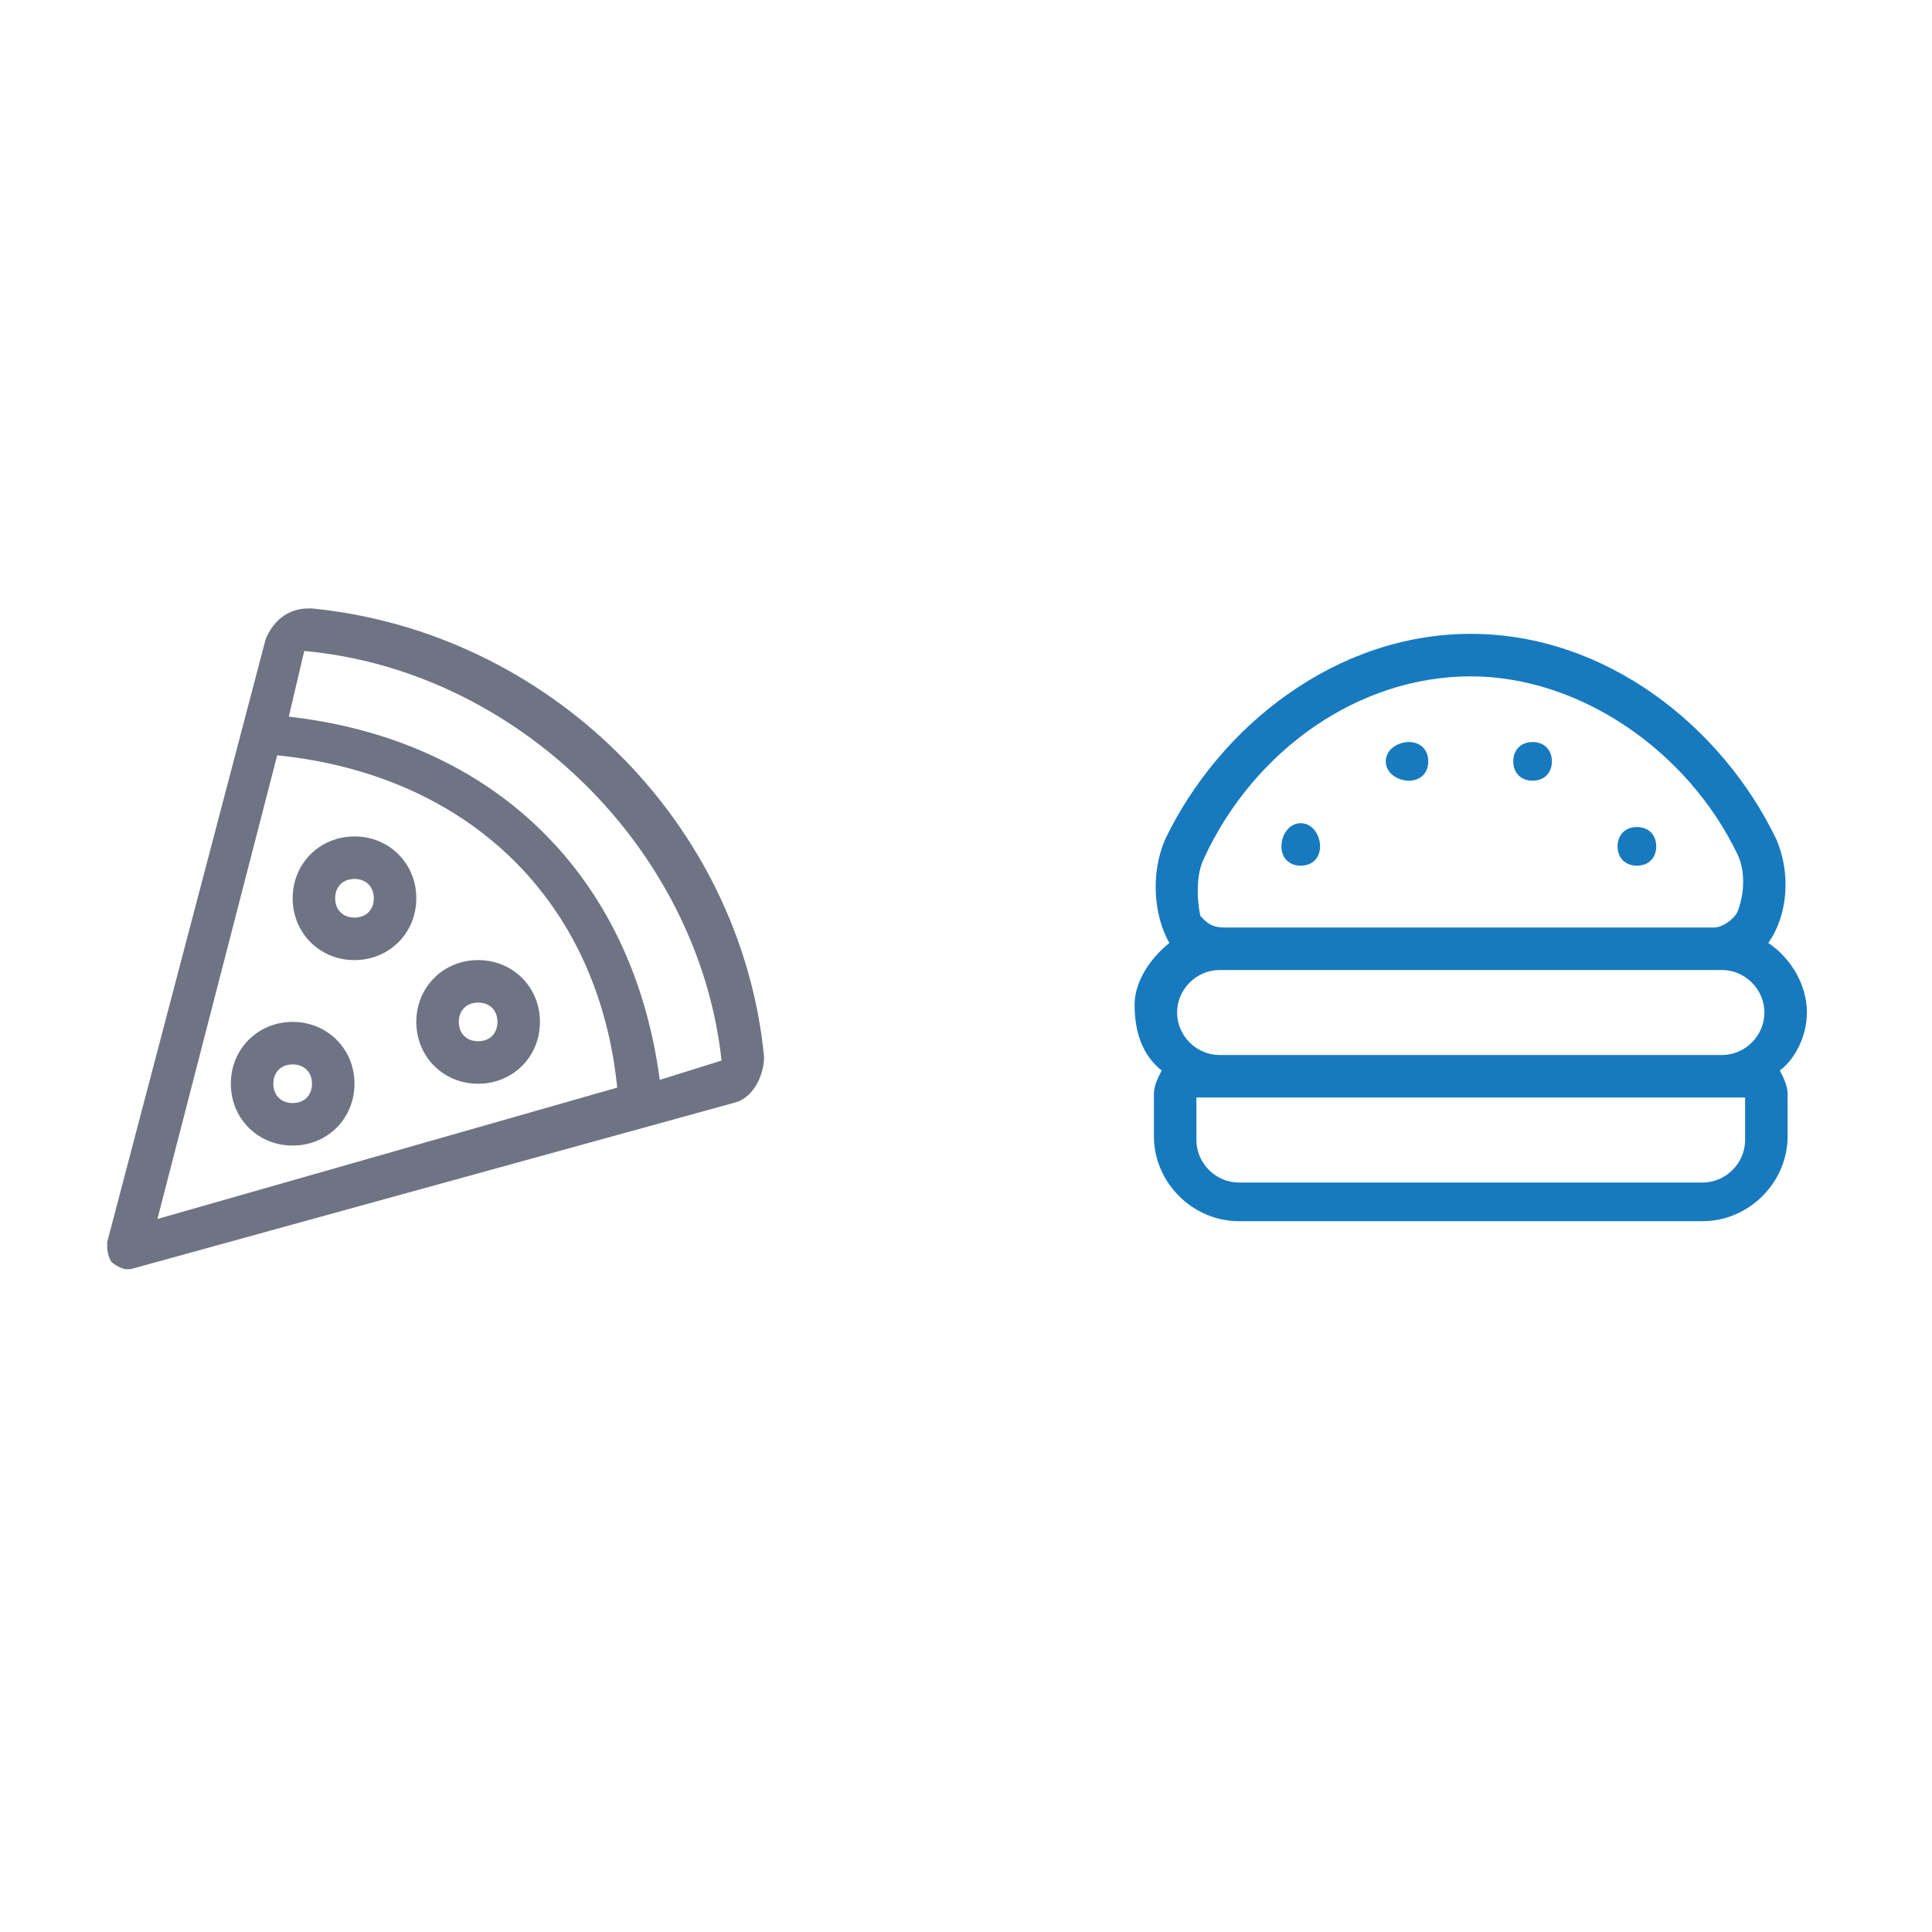
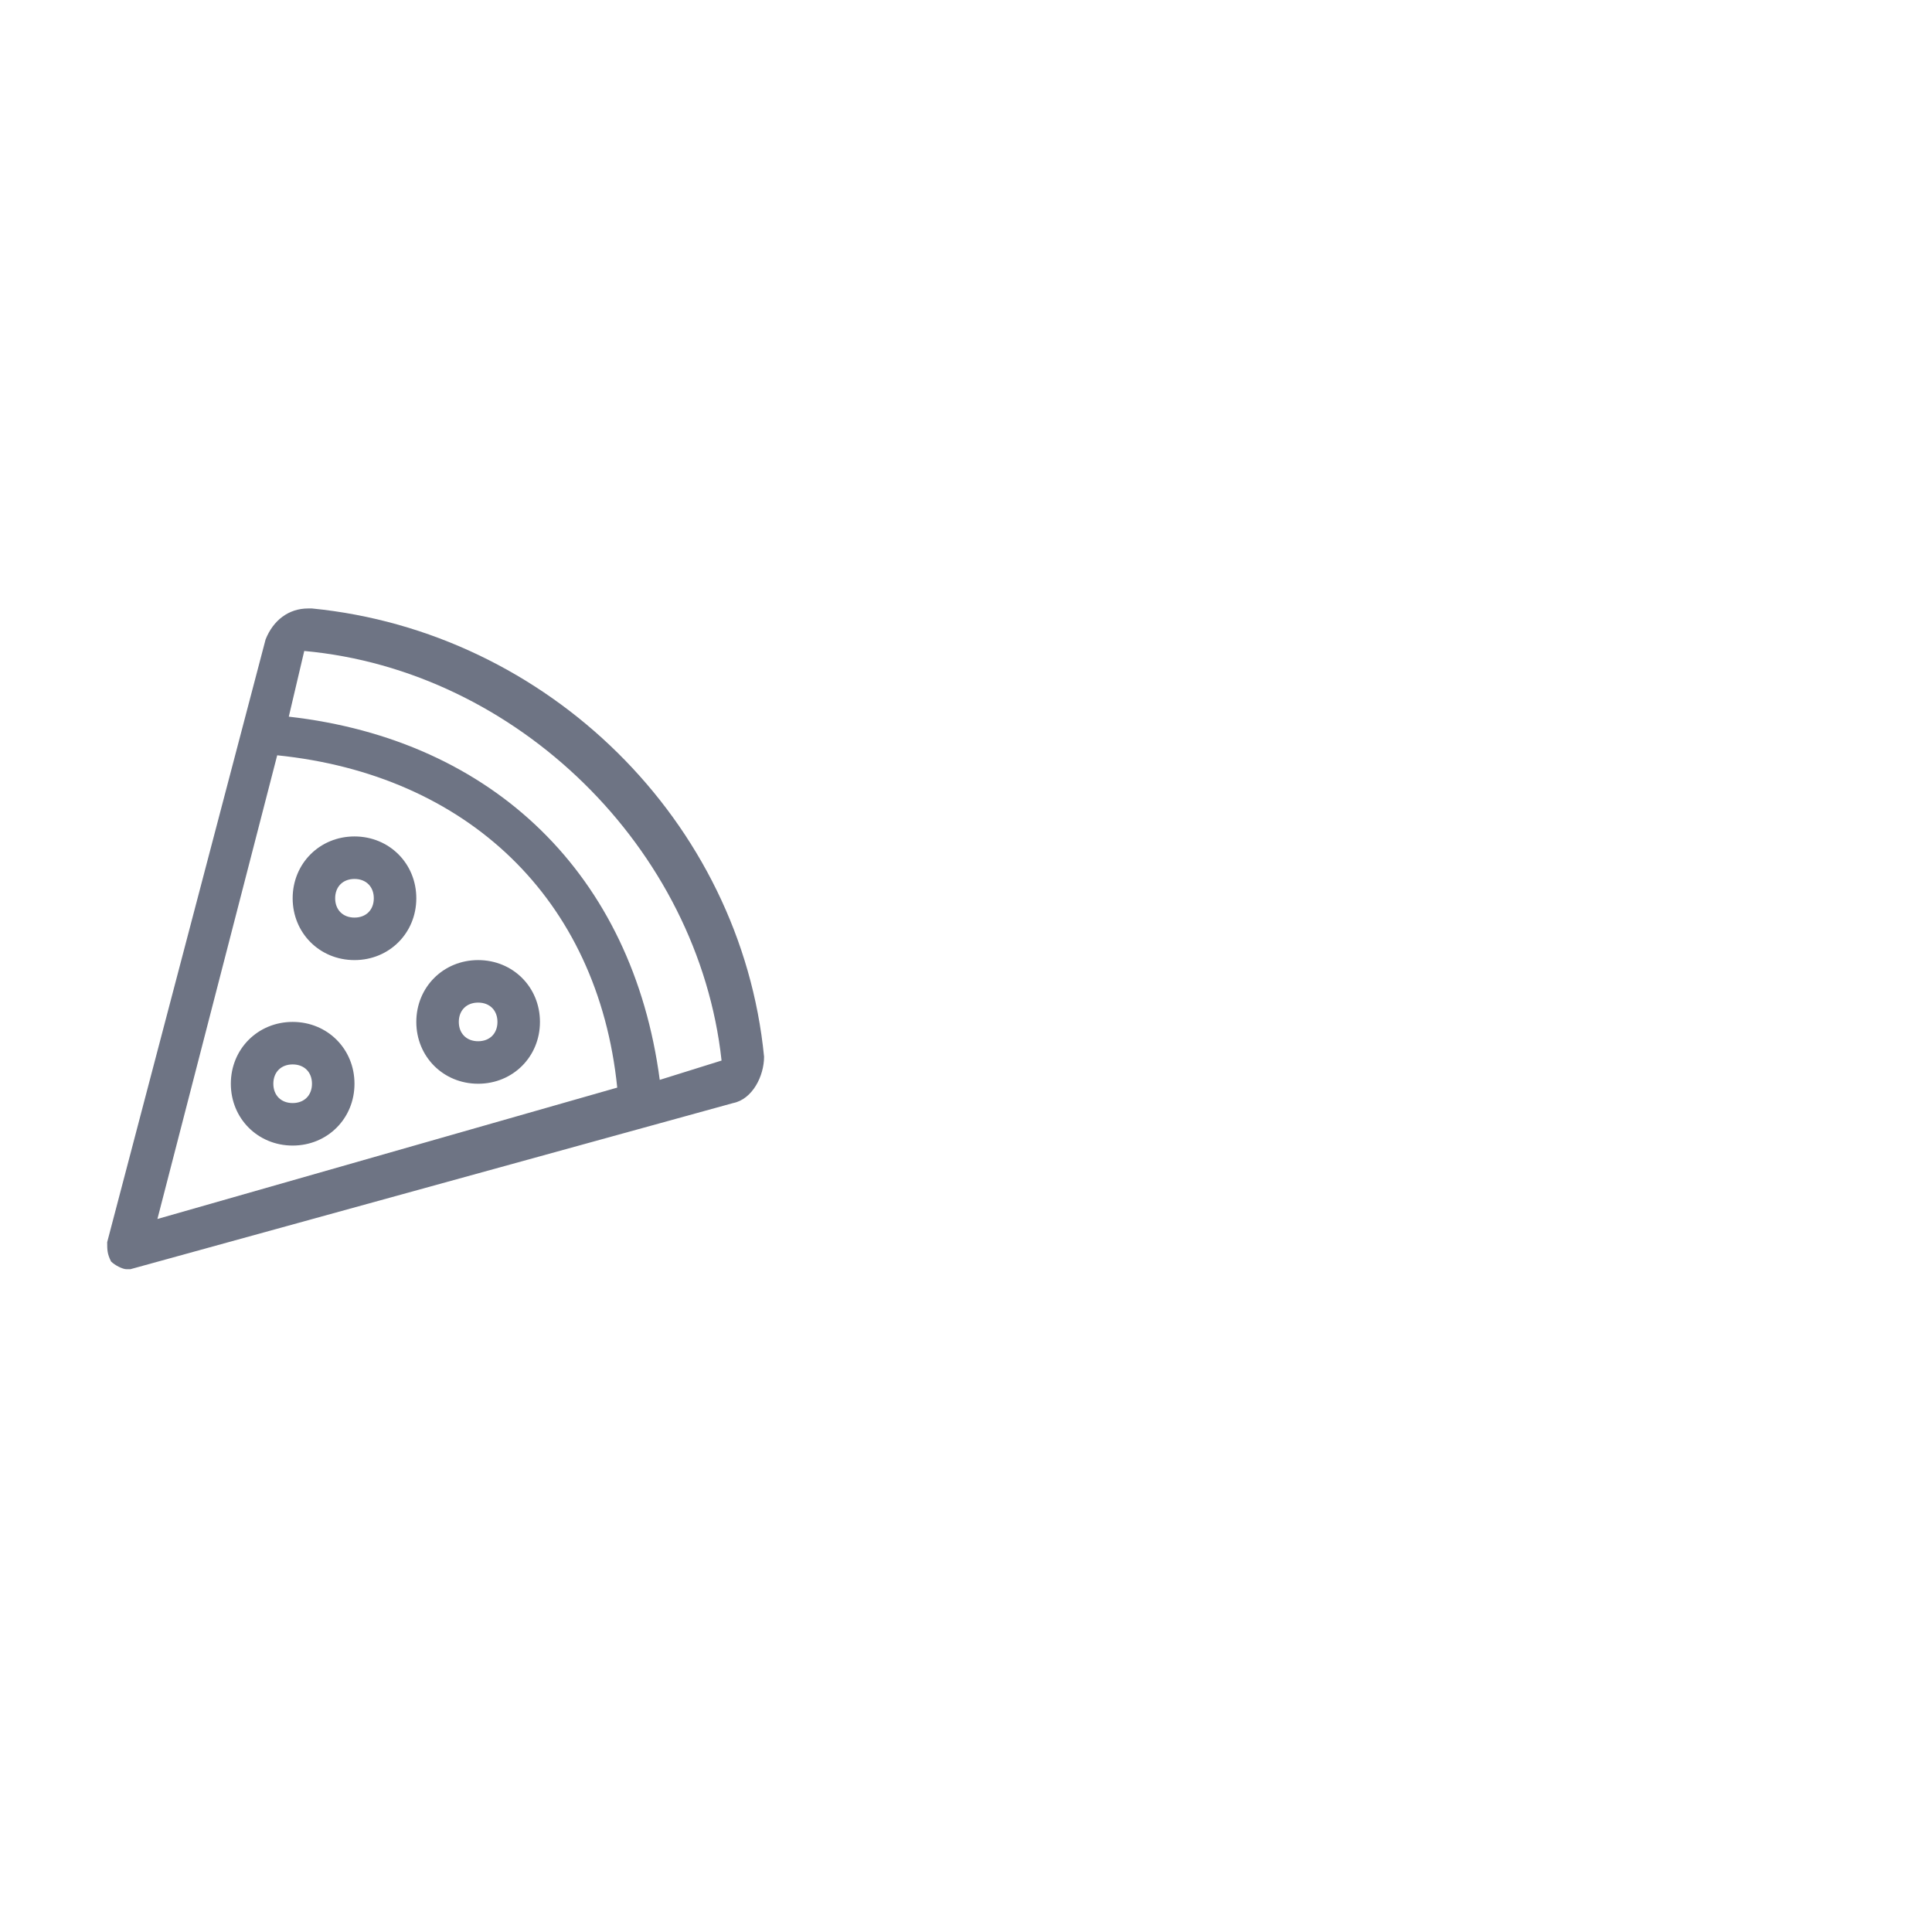
<svg xmlns="http://www.w3.org/2000/svg" version="1.1" id="Ebene_1" x="0px" y="0px" viewBox="0 0 50 50" style="enable-background:new 0 0 50 50;" xml:space="preserve">
  <style type="text/css">
	.st0{fill-rule:evenodd;clip-rule:evenodd;fill:#177ABF;}
	.st1{fill-rule:evenodd;clip-rule:evenodd;fill:#6E7484;}
</style>
  <g id="burger-pizza">
    <g id="Group" transform="translate(2, 15)">
      <g id="icon_x2F_default_x2F_cat-copy-2" transform="translate(27.163, 1.204)">
-         <path id="icon_x2F_default_x2F_hamburger" class="st0" d="M13.2,6.2c0.3,0,0.5-0.2,0.5-0.5s-0.2-0.5-0.5-0.5s-0.5,0.2-0.5,0.5     S12.9,6.2,13.2,6.2z M7.3,4c0.3,0,0.5-0.2,0.5-0.5S7.6,3,7.3,3C7,3,6.7,3.2,6.7,3.5S7,4,7.3,4z M10.5,4c0.3,0,0.5-0.2,0.5-0.5     S10.8,3,10.5,3S10,3.2,10,3.5S10.2,4,10.5,4z M4.5,6.2c0.3,0,0.5-0.2,0.5-0.5S4.8,5.1,4.5,5.1C4.2,5.1,4,5.4,4,5.7     S4.2,6.2,4.5,6.2z M17.6,10c0-0.7-0.4-1.4-1-1.8c0.5-0.7,0.6-1.8,0.2-2.7c-1.4-2.9-4.4-5.3-7.9-5.3C5.4,0.2,2.4,2.6,1,5.5     c-0.4,0.9-0.3,2,0.1,2.7c-0.5,0.4-0.9,1-0.9,1.6c0,0.7,0.2,1.3,0.7,1.7c-0.1,0.2-0.2,0.4-0.2,0.6v1.1c0,1.2,1,2.2,2.2,2.2h12     c1.2,0,2.2-1,2.2-2.2v-1.1c0-0.2-0.1-0.4-0.2-0.6C17.3,11.2,17.6,10.6,17.6,10z M2,6C3.3,3.2,6,1.3,8.9,1.3     c2.8,0,5.6,1.9,6.9,4.6c0.2,0.4,0.2,1,0,1.5c0,0,0,0,0,0c-0.1,0.2-0.4,0.4-0.6,0.4H2.6C2.4,7.8,2.2,7.8,2,7.6     c0,0-0.1-0.1-0.1-0.1C1.8,7,1.8,6.4,2,6L2,6z M16,13.3c0,0.6-0.5,1.1-1.1,1.1h-12c-0.6,0-1.1-0.5-1.1-1.1v-1.1H16V13.3z      M15.4,11.1h-13c-0.6,0-1.1-0.5-1.1-1.1c0-0.6,0.5-1.1,1.1-1.1h13c0.6,0,1.1,0.5,1.1,1.1C16.5,10.6,16,11.1,15.4,11.1z" />
-       </g>
+         </g>
      <g id="icon_x2F_default_x2F_dog-copy-2" transform="translate(0.674, 0.647)">
        <path id="icon_x2F_default_x2F_pizza-slice" class="st1" d="M5.4,0.1c0,0-0.1,0-0.1,0c-0.5,0-0.9,0.3-1.1,0.8L0.1,16.5     c0,0.2,0,0.3,0.1,0.5c0.1,0.1,0.3,0.2,0.4,0.2c0,0,0.1,0,0.1,0l15.6-4.3c0.5-0.1,0.8-0.7,0.8-1.2C16.5,5.6,11.5,0.7,5.4,0.1z      M1.4,15.9l3.1-12c4.9,0.5,8.3,3.7,8.8,8.6L1.4,15.9z M14.4,12.3C13.7,7,10.1,3.5,4.8,2.9l0.4-1.7c0,0,0,0,0,0h0     c5.5,0.5,10.2,5.1,10.8,10.6L14.4,12.3z M6.5,6C5.6,6,4.9,6.7,4.9,7.6s0.7,1.6,1.6,1.6s1.6-0.7,1.6-1.6C8.1,6.7,7.4,6,6.5,6     L6.5,6z M6.5,8.1C6.2,8.1,6,7.9,6,7.6s0.2-0.5,0.5-0.5S7,7.3,7,7.6S6.8,8.1,6.5,8.1z M4.9,10.8c-0.9,0-1.6,0.7-1.6,1.6     S4,14,4.9,14s1.6-0.7,1.6-1.6C6.5,11.5,5.8,10.8,4.9,10.8z M4.9,12.9c-0.3,0-0.5-0.2-0.5-0.5s0.2-0.5,0.5-0.5s0.5,0.2,0.5,0.5     S5.2,12.9,4.9,12.9z M8.1,10.8c0,0.9,0.7,1.6,1.6,1.6c0.9,0,1.6-0.7,1.6-1.6c0-0.9-0.7-1.6-1.6-1.6C8.8,9.2,8.1,9.9,8.1,10.8     L8.1,10.8z M10.2,10.8c0,0.3-0.2,0.5-0.5,0.5c-0.3,0-0.5-0.2-0.5-0.5c0-0.3,0.2-0.5,0.5-0.5C10,10.3,10.2,10.5,10.2,10.8z" />
      </g>
    </g>
  </g>
</svg>